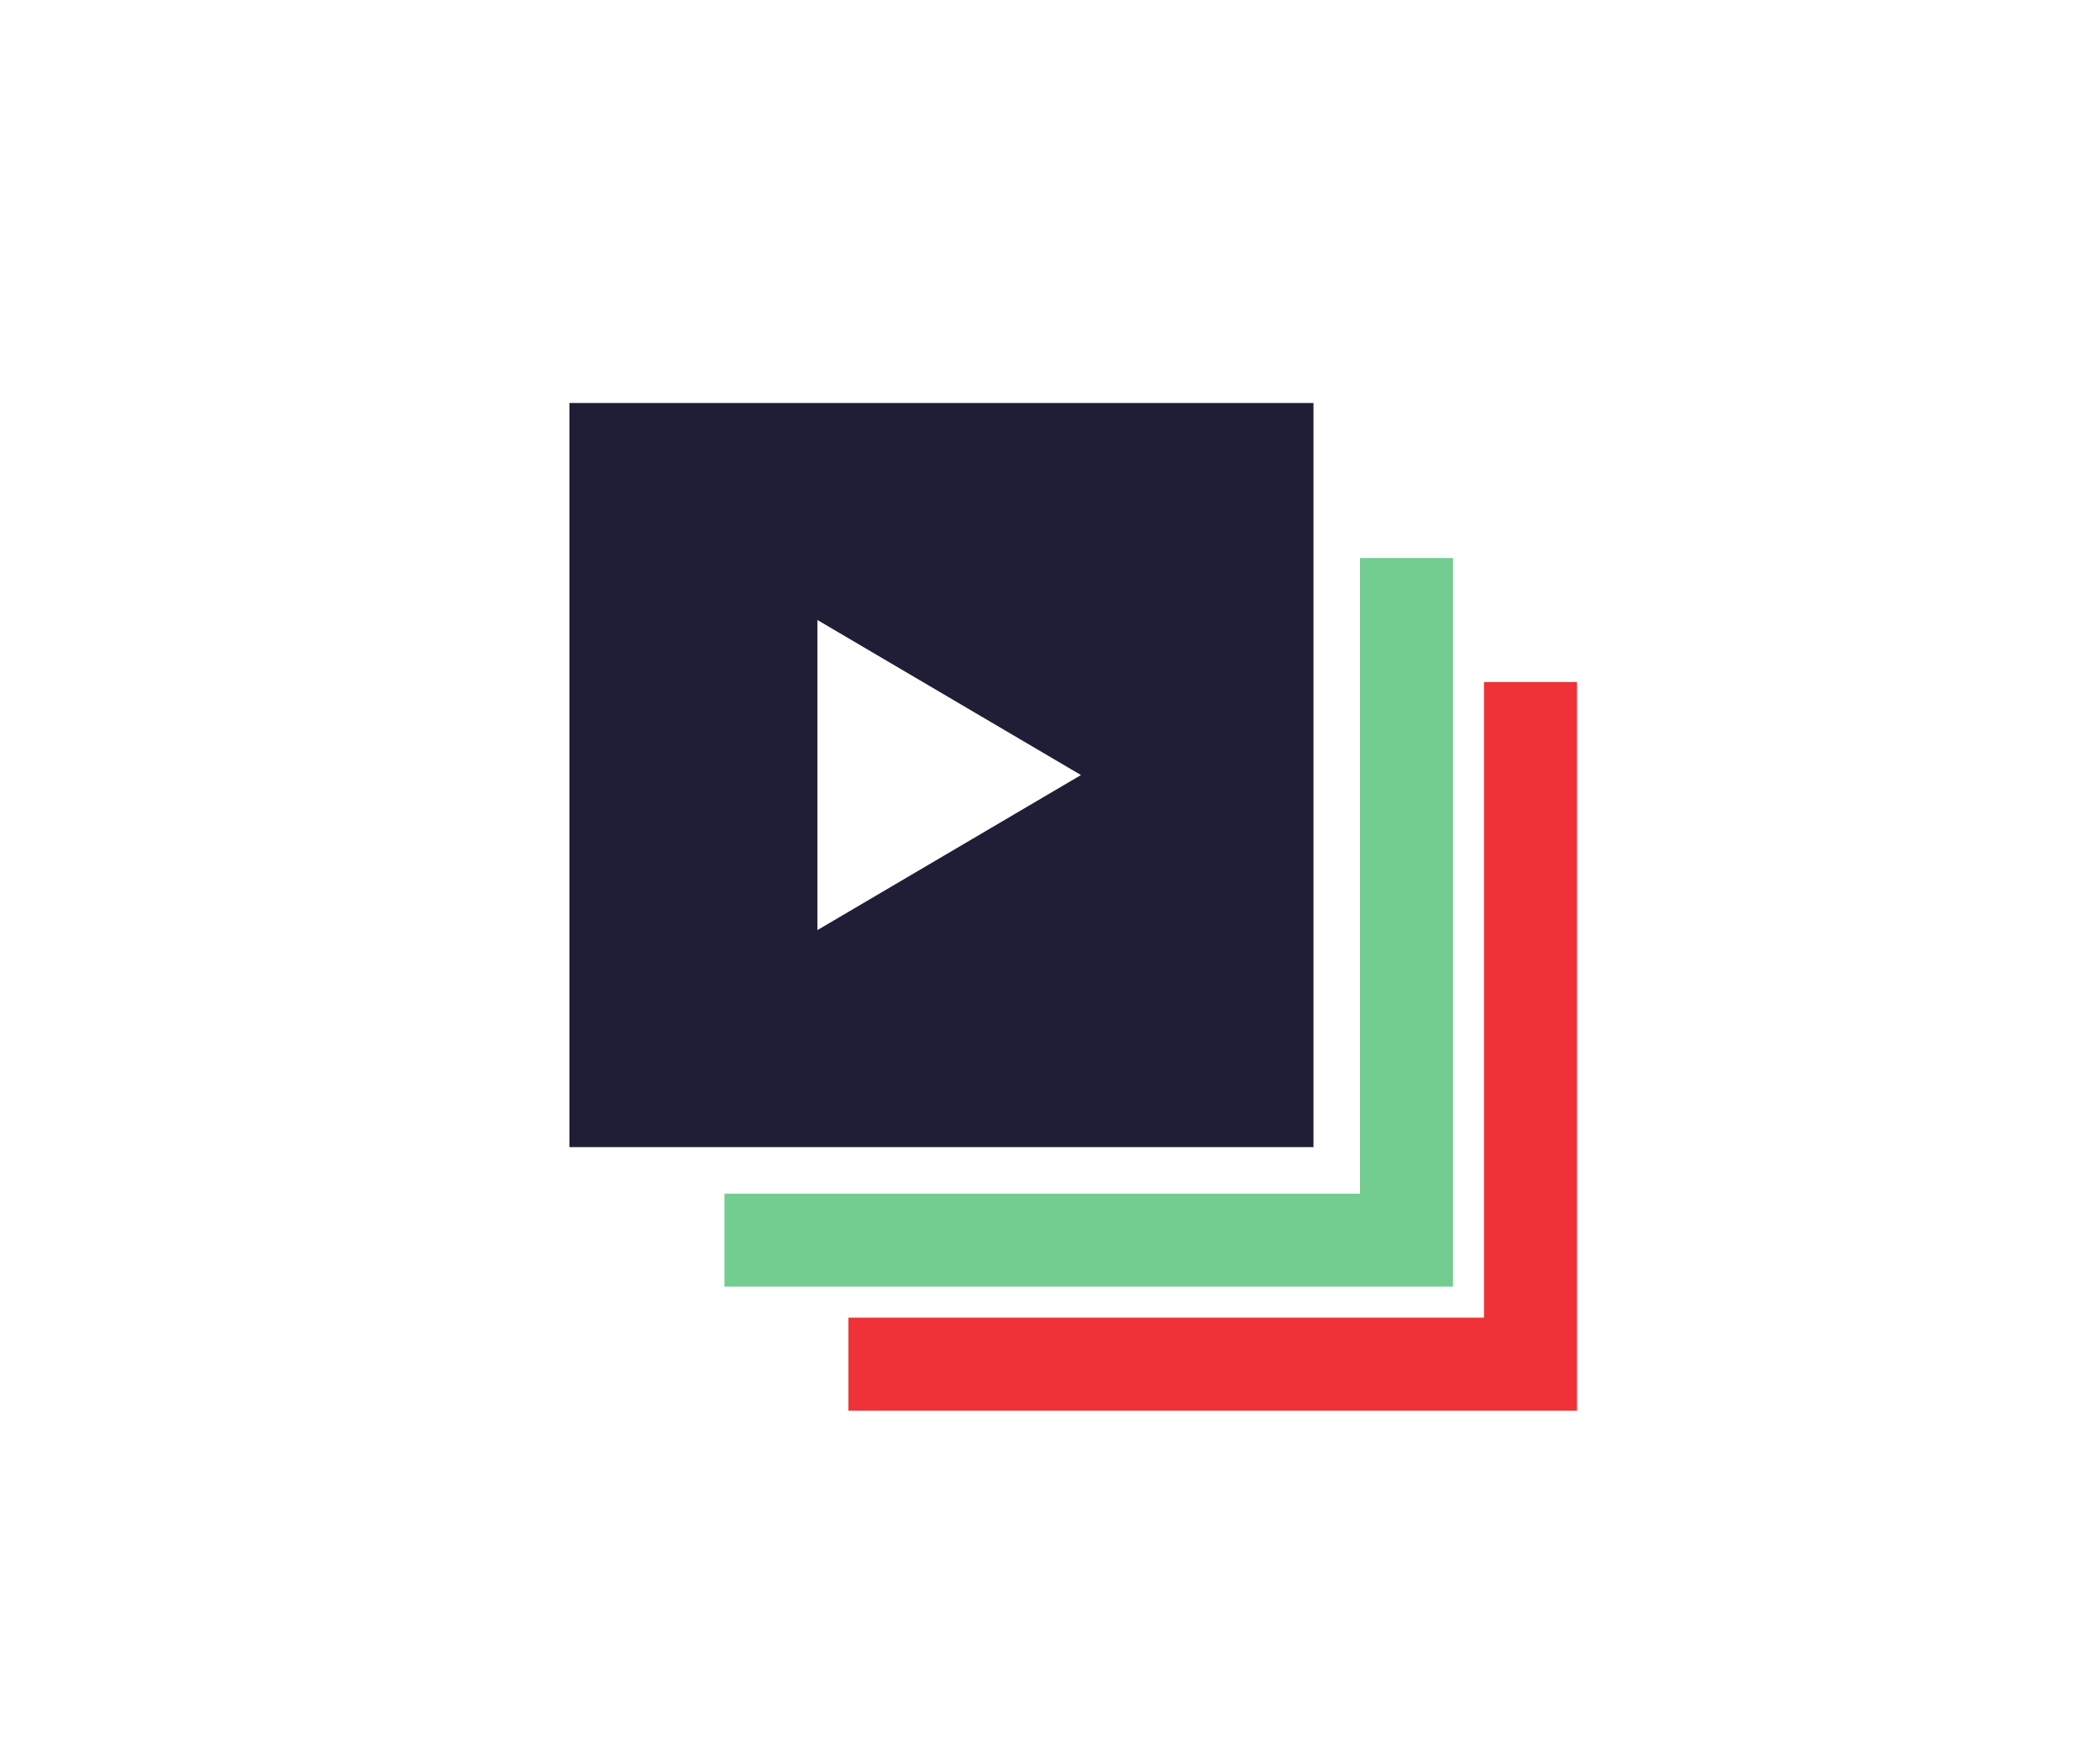
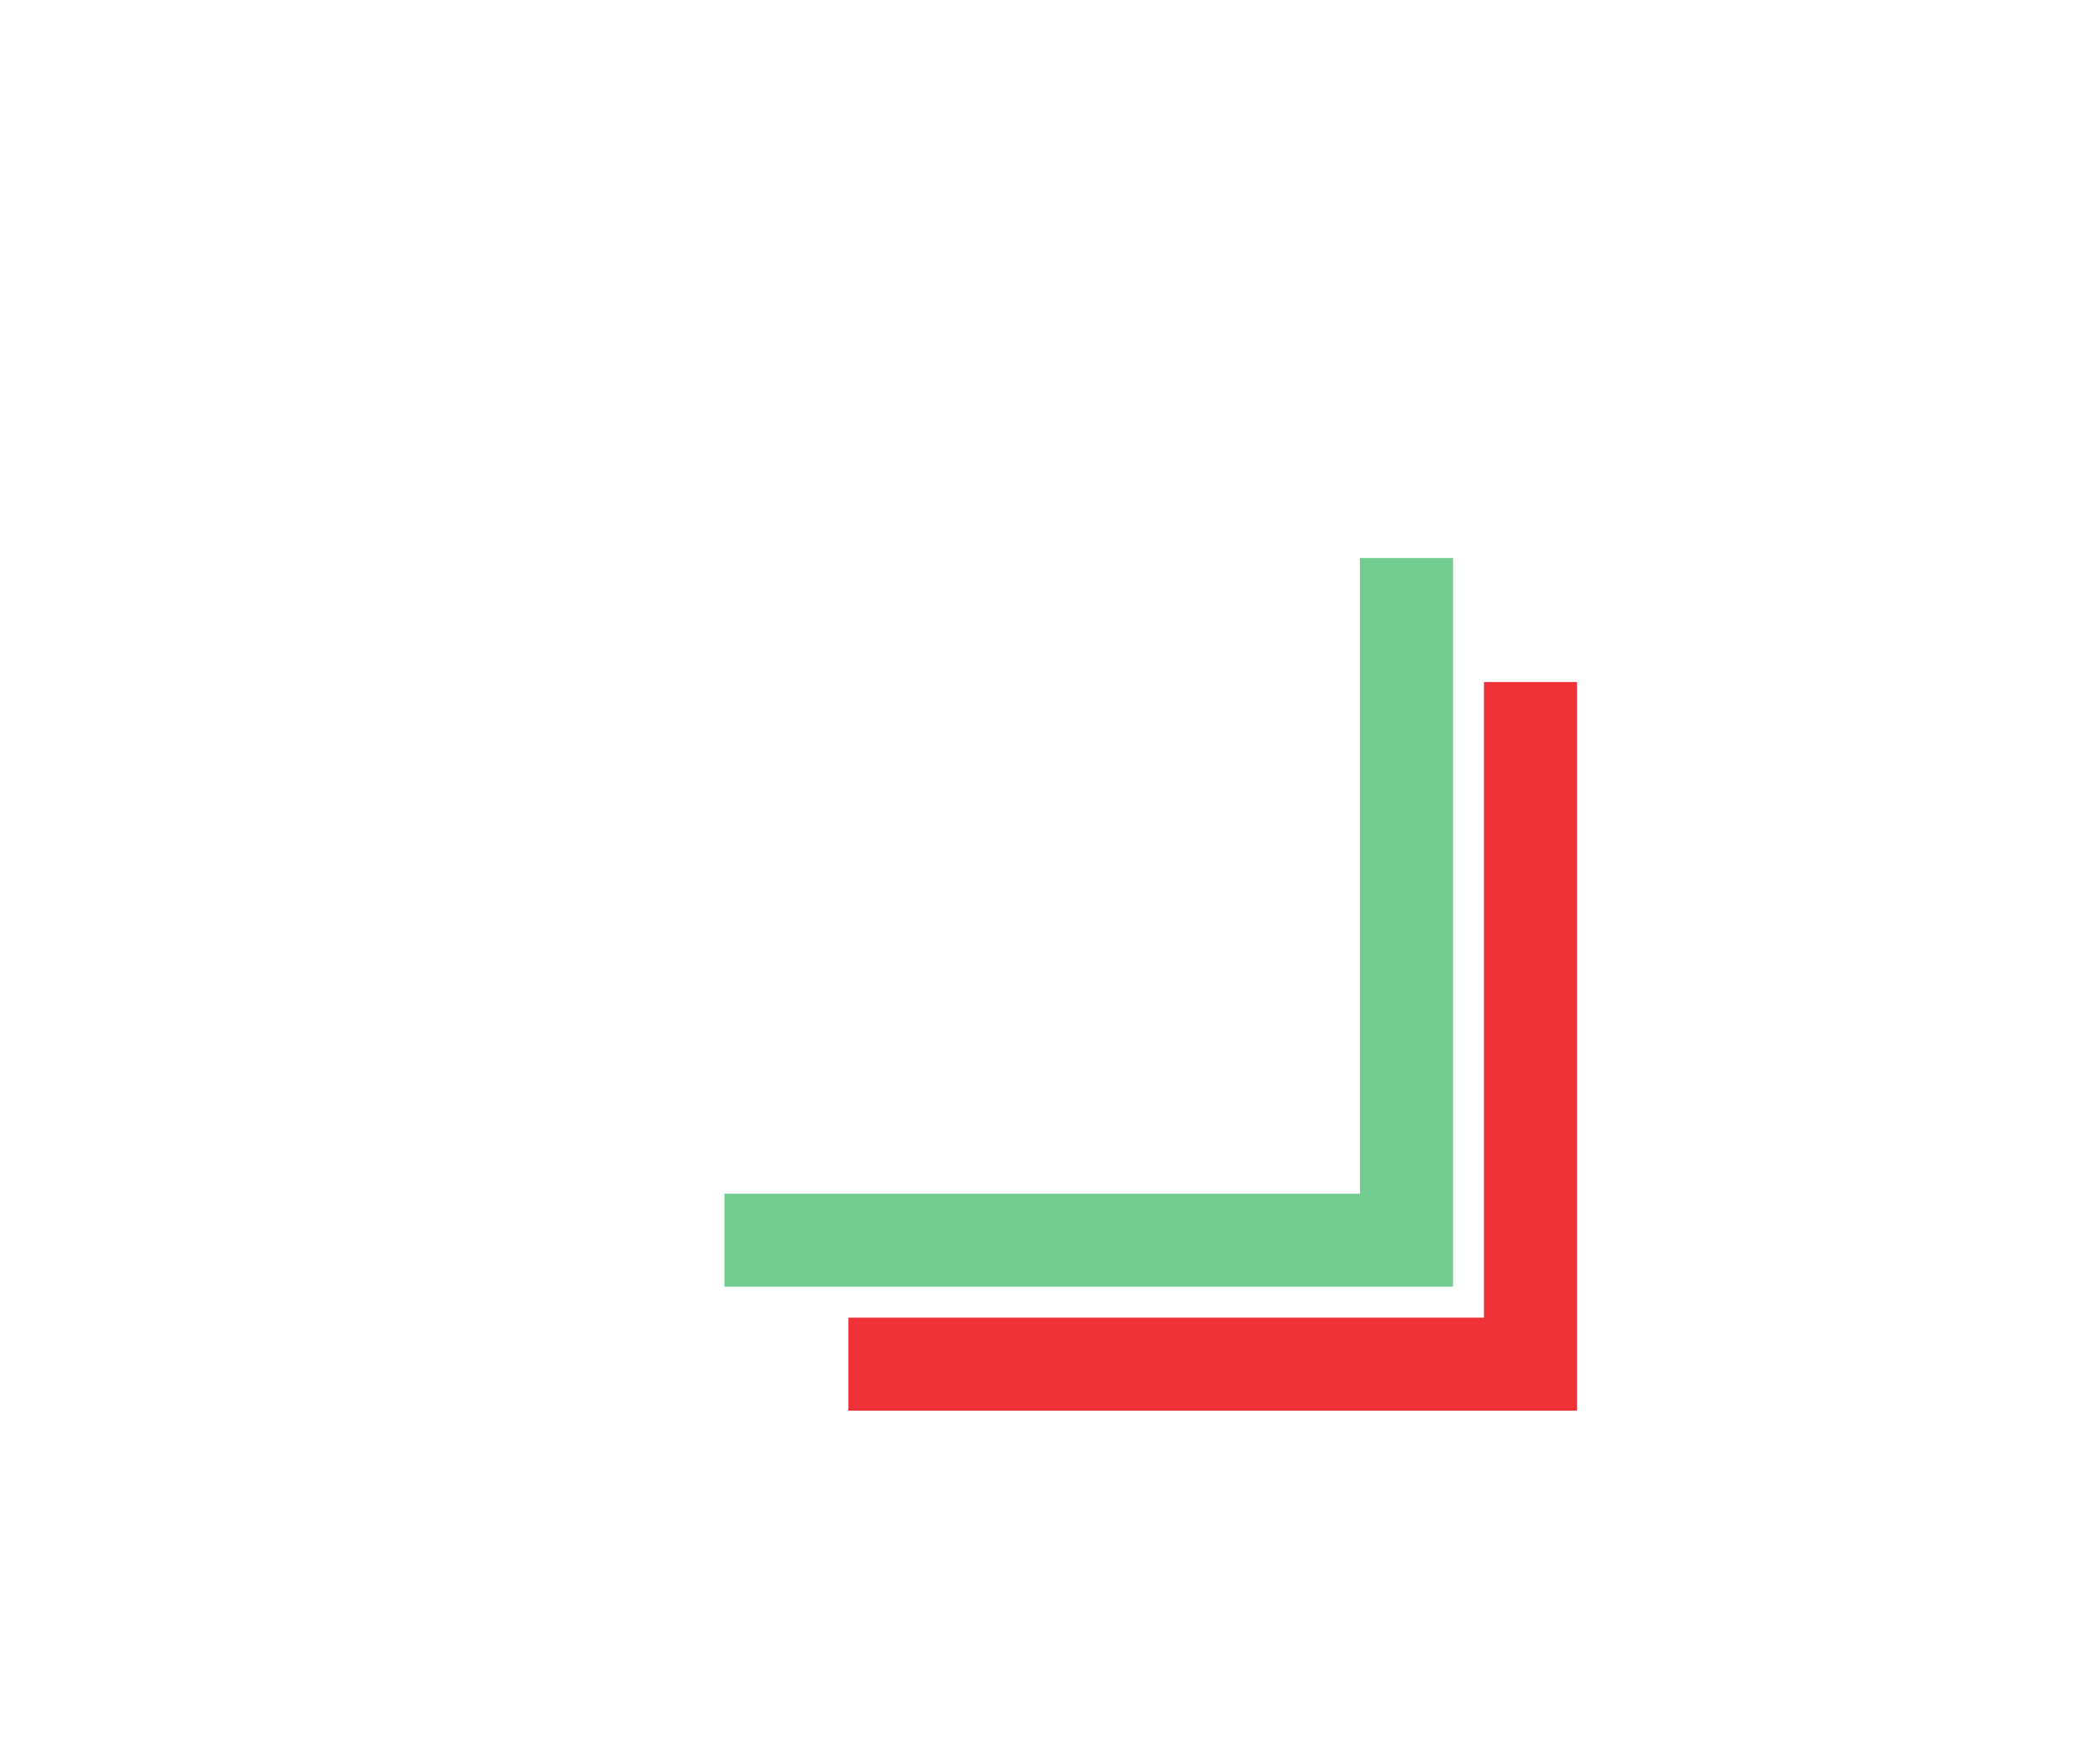
<svg xmlns="http://www.w3.org/2000/svg" xmlns:ns1="http://www.inkscape.org/namespaces/inkscape" xmlns:ns2="http://sodipodi.sourceforge.net/DTD/sodipodi-0.dtd" width="317.5mm" height="264.583mm" viewBox="0 0 317.5 264.583" version="1.1" id="svg47787" ns1:version="0.92.2 (5c3e80d, 2017-08-06)" ns2:docname="lecture.svg">
  <defs id="defs47781" />
  <ns2:namedview id="base" pagecolor="#ffffff" bordercolor="#666666" borderopacity="1.0" ns1:pageopacity="0.0" ns1:pageshadow="2" ns1:zoom="0.35" ns1:cx="314.28571" ns1:cy="694.28574" ns1:document-units="mm" ns1:current-layer="layer1" showgrid="false" ns1:window-width="1920" ns1:window-height="1044" ns1:window-x="0" ns1:window-y="0" ns1:window-maximized="1" />
  <g ns1:label="Calque 1" ns1:groupmode="layer" id="layer1" transform="translate(136.071,-67.946)">
-     <rect style="opacity:1;fill:#211d3c;fill-opacity:0;stroke:none;stroke-width:1.058;stroke-linecap:square;stroke-miterlimit:4;stroke-dasharray:none;stroke-opacity:1" id="rect18214" width="317.5" height="264.583" x="-136.071" y="67.946" />
    <g id="g13971" transform="matrix(0.353,0,0,-0.353,-1844.164,1339.976)">
      <g transform="translate(5188.901,3205.191)" id="g4941">
-         <path ns1:connector-curvature="0" id="path4943" style="fill:#201e37;fill-opacity:1;fill-rule:nonzero;stroke:none" d="M 0,0 V 132.781 L 112.867,66.391 Z M 212.451,225.727 H -106.228 V -92.949 h 318.679 z" />
-       </g>
+         </g>
      <g transform="translate(5461.108,3364.531)" id="g4945">
        <path ns1:connector-curvature="0" id="path4947" style="fill:#74cd90;fill-opacity:1;fill-rule:nonzero;stroke:none" d="m 0,0 h -39.836 v -272.212 h -272.205 v -39.827 H 0 Z" />
      </g>
      <g transform="translate(5474.383,3311.414)" id="g4949">
        <path ns1:connector-curvature="0" id="path4951" style="fill:#ef3138;fill-opacity:1;fill-rule:nonzero;stroke:none" d="m 0,0 v -272.203 h -272.205 v -39.836 H 39.836 V 0 Z" />
      </g>
    </g>
  </g>
</svg>